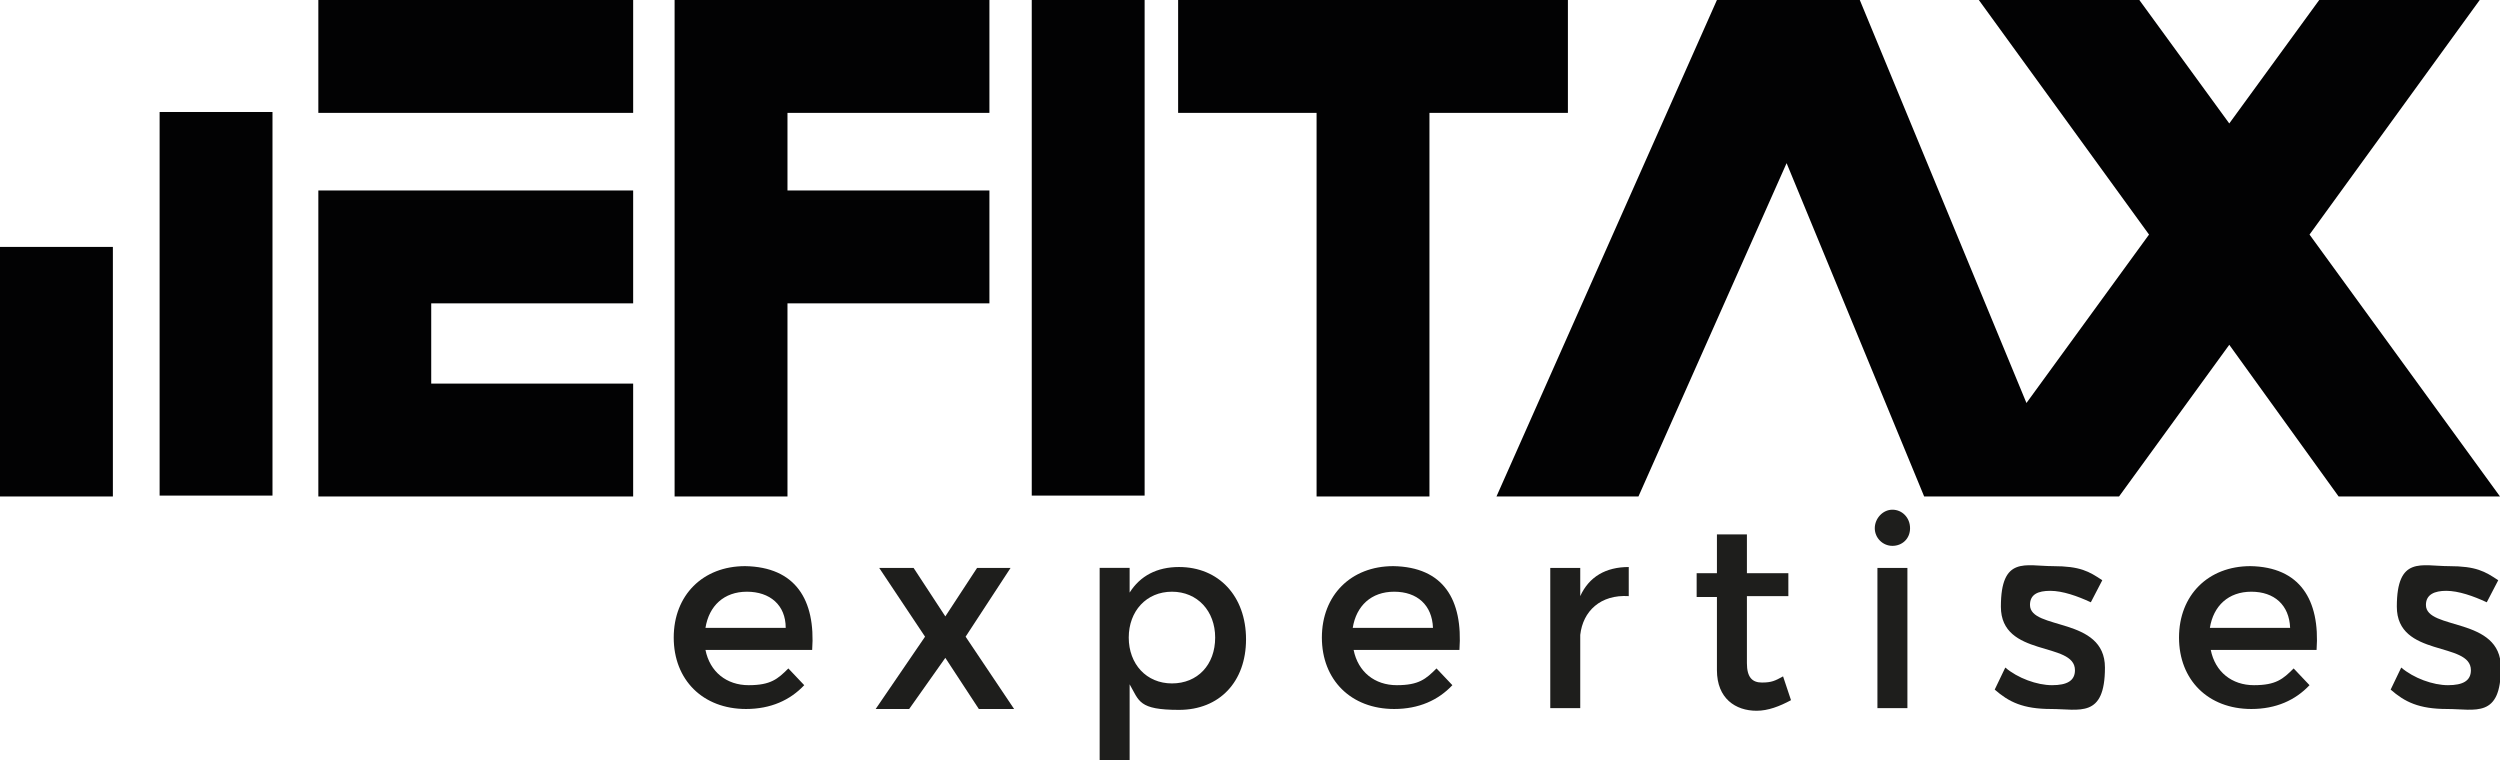
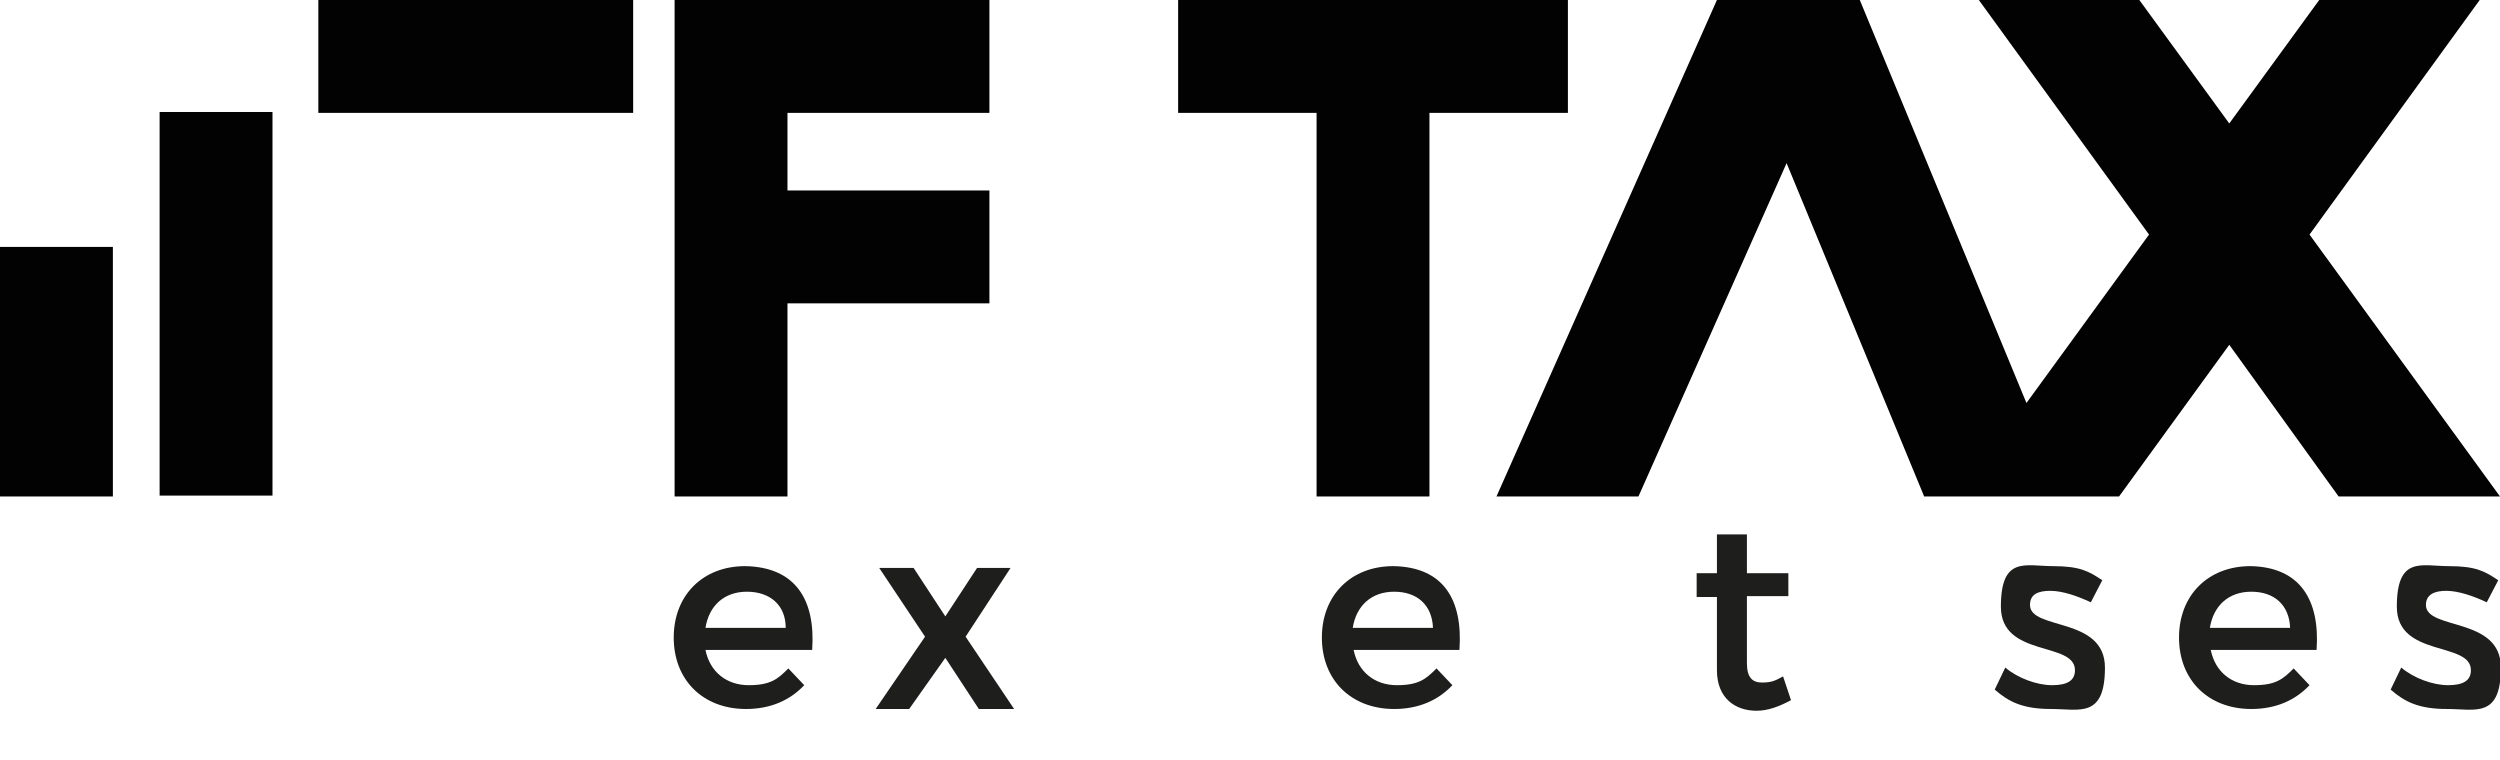
<svg xmlns="http://www.w3.org/2000/svg" id="Layer_1" width="283.5" height="86.2" version="1.1" viewBox="0 0 283.5 86.2">
  <defs>
    <style>
      .st0 {
        fill: #1e1e1c;
      }

      .st1 {
        fill: #020203;
      }
    </style>
  </defs>
  <g>
    <rect class="st1" x="18.1" y="12.7" width="12.8" height="43.5" />
    <rect class="st1" x="0" y="28" width="12.8" height="28.3" />
  </g>
  <polygon class="st1" points="261.9 26.6 281.2 0 263 0 252.8 14 242.6 0 224.4 0 243.7 26.6 229.8 45.7 210.9 0 194.7 0 169.7 56.3 185.8 56.3 202.6 18.5 218.2 56.3 222.1 56.3 234.2 56.3 240.3 56.3 252.8 39.1 265.2 56.3 283.5 56.3 261.9 26.6" />
  <g>
    <rect class="st1" x="36.1" width="35.7" height="12.8" />
-     <polygon class="st1" points="36.1 21.6 36.1 56.3 71.8 56.3 71.8 43.5 48.9 43.5 48.9 34.4 71.8 34.4 71.8 21.6 36.1 21.6" />
  </g>
-   <rect class="st1" x="117" y="0" width="12.8" height="56.2" />
  <polygon class="st1" points="76.6 0 76.6 0 76.5 0 76.5 56.3 76.6 56.3 89.3 56.3 89.3 56.3 89.3 34.4 112.2 34.4 112.2 21.6 89.3 21.6 89.3 12.8 112.2 12.8 112.2 12.8 112.2 0 112.2 0 76.6 0" />
  <polygon class="st1" points="177.8 0 133.6 0 133.6 12.8 149.3 12.8 149.3 56.3 162.1 56.3 162.1 12.8 177.8 12.8 177.8 0" />
  <g>
    <path class="st0" d="M92.1,73.7h-12.1c.5,2.5,2.4,4,4.9,4s3.3-.7,4.5-1.9l1.8,1.9c-1.6,1.7-3.8,2.7-6.6,2.7-4.9,0-8.2-3.3-8.2-8.1s3.3-8.1,8.1-8.1c5.7.1,8,3.8,7.6,9.5ZM89.1,71.2c0-2.6-1.8-4.1-4.4-4.1s-4.3,1.6-4.7,4.1h9.1Z" />
    <path class="st0" d="M103.6,64.4l3.6,5.5,3.6-5.5h3.8l-5.1,7.8,5.5,8.2h-4l-3.8-5.8-4.1,5.8h-3.8l5.6-8.2-5.2-7.8h3.9Z" />
-     <path class="st0" d="M141.3,72.5c0,4.8-3,8-7.6,8s-4.5-1-5.6-2.9v8.6h-3.4v-21.8h3.4v2.8c1.2-1.9,3.1-2.9,5.6-2.9,4.5,0,7.6,3.3,7.6,8.2ZM137.8,72.3c0-3-2-5.2-4.9-5.2s-4.9,2.2-4.9,5.2,2,5.2,4.9,5.2c2.9,0,4.9-2.1,4.9-5.2Z" />
    <path class="st0" d="M165.5,73.7h-12c.5,2.5,2.4,4,4.9,4s3.3-.7,4.5-1.9l1.8,1.9c-1.6,1.7-3.8,2.7-6.6,2.7-4.9,0-8.2-3.3-8.2-8.1s3.3-8.1,8.1-8.1c5.7.1,7.9,3.8,7.5,9.5ZM162.5,71.2c-.1-2.6-1.8-4.1-4.4-4.1s-4.3,1.6-4.7,4.1h9.1Z" />
-     <path class="st0" d="M184.7,64.3v3.3c-3.2-.2-5.2,1.7-5.5,4.4v8.3h-3.4v-15.9h3.4v3.2c1-2.2,2.9-3.3,5.5-3.3Z" />
    <path class="st0" d="M203.1,79.4c-1.3.7-2.6,1.2-3.9,1.2-2.4,0-4.5-1.4-4.5-4.6v-8.3h-2.3v-2.7h2.3v-4.4h3.4v4.4h4.7v2.6h-4.7v7.6c0,1.6.6,2.2,1.7,2.2s1.5-.2,2.4-.7l.9,2.7Z" />
-     <path class="st0" d="M216.6,59.9c0,1.2-.9,2-2,2s-2-.9-2-2,.9-2.1,2-2.1c1.1,0,2,.9,2,2.1ZM216.3,64.4v15.9h-3.4v-15.9h3.4Z" />
    <path class="st0" d="M232.5,67c-1.4,0-2.3.4-2.3,1.6,0,2.9,8.5,1.3,8.5,7.1s-2.9,4.7-6.1,4.7-4.8-.8-6.4-2.2l1.2-2.5c1.4,1.2,3.6,2,5.3,2s2.6-.5,2.6-1.7c0-3.3-8.4-1.4-8.4-7.2s2.8-4.6,5.9-4.6,4.1.6,5.6,1.6l-1.3,2.5c-1.5-.7-3.2-1.3-4.6-1.3Z" />
    <path class="st0" d="M262.7,73.7h-12c.5,2.5,2.4,4,4.9,4s3.3-.7,4.5-1.9l1.8,1.9c-1.6,1.7-3.8,2.7-6.6,2.7-4.9,0-8.2-3.3-8.2-8.1s3.3-8.1,8.1-8.1c5.6.1,7.9,3.8,7.5,9.5ZM259.7,71.2c-.1-2.6-1.8-4.1-4.4-4.1s-4.3,1.6-4.7,4.1h9.1Z" />
    <path class="st0" d="M277.4,67c-1.3,0-2.3.4-2.3,1.6,0,2.9,8.5,1.3,8.5,7.1s-2.9,4.7-6.1,4.7-4.8-.8-6.4-2.2l1.2-2.5c1.4,1.2,3.6,2,5.3,2s2.6-.5,2.6-1.7c0-3.3-8.4-1.4-8.4-7.2s2.8-4.6,5.9-4.6,4.1.6,5.6,1.6l-1.3,2.5c-1.5-.7-3.2-1.3-4.6-1.3Z" />
  </g>
</svg>